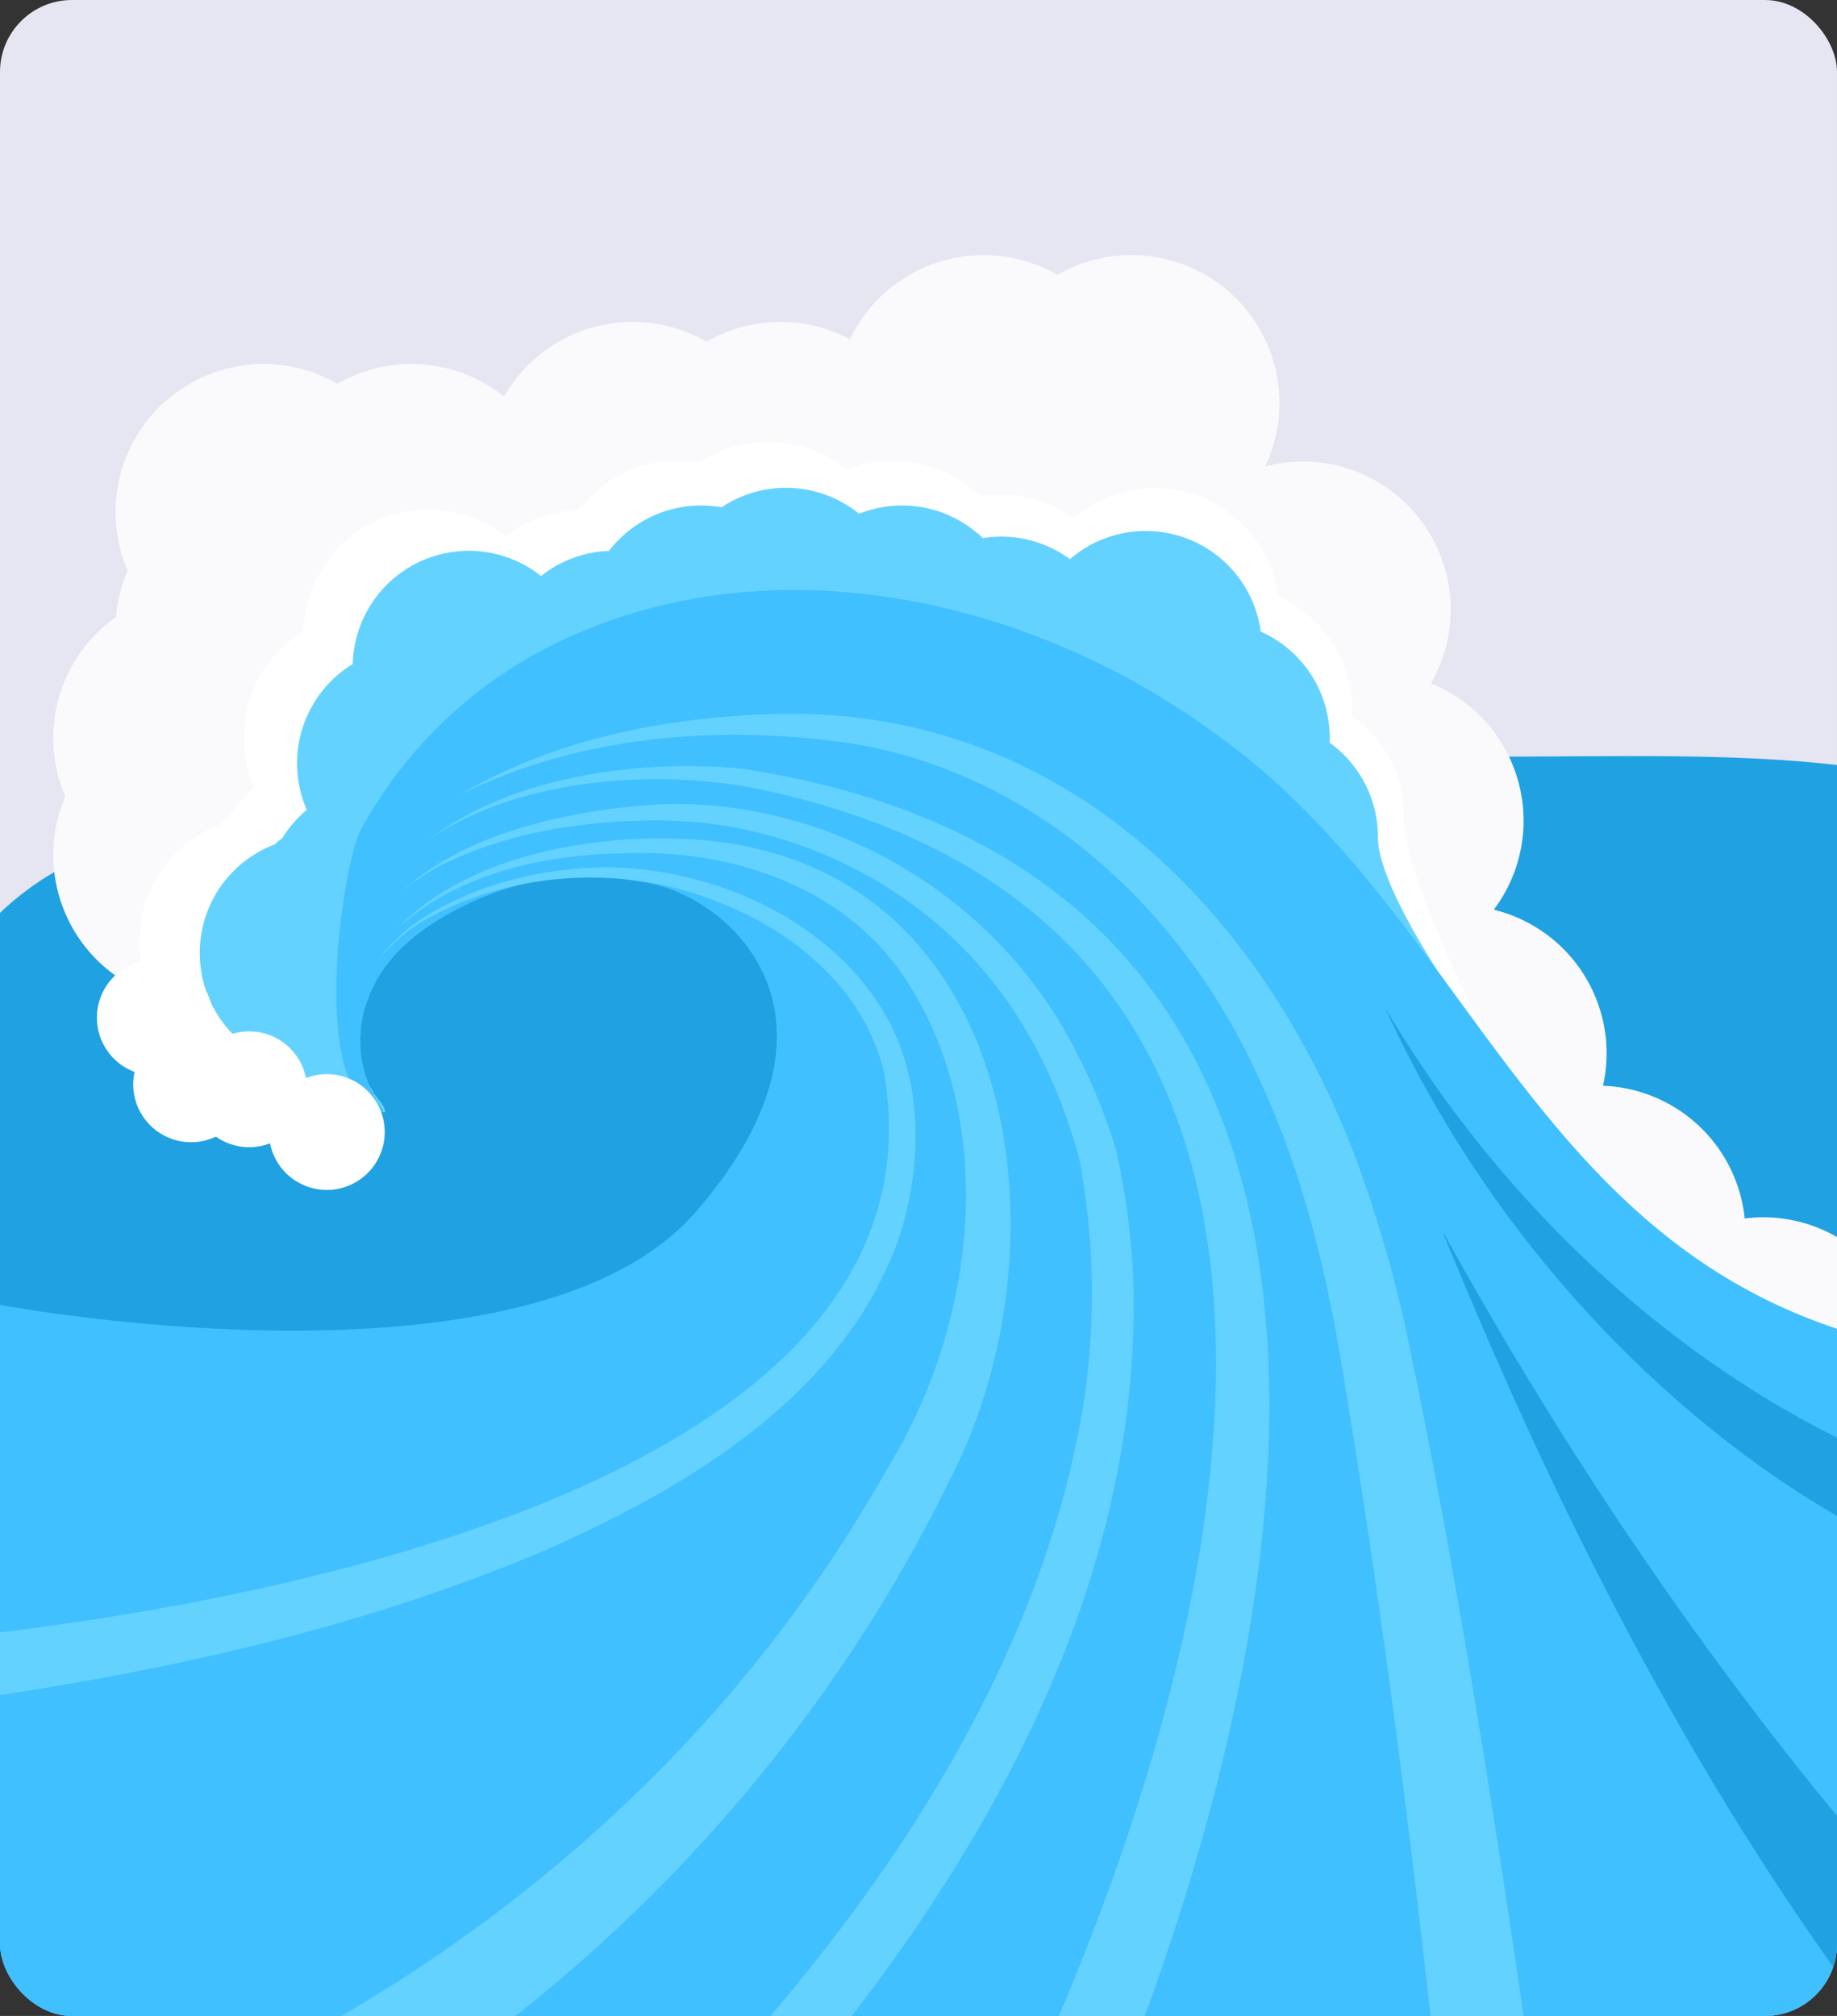
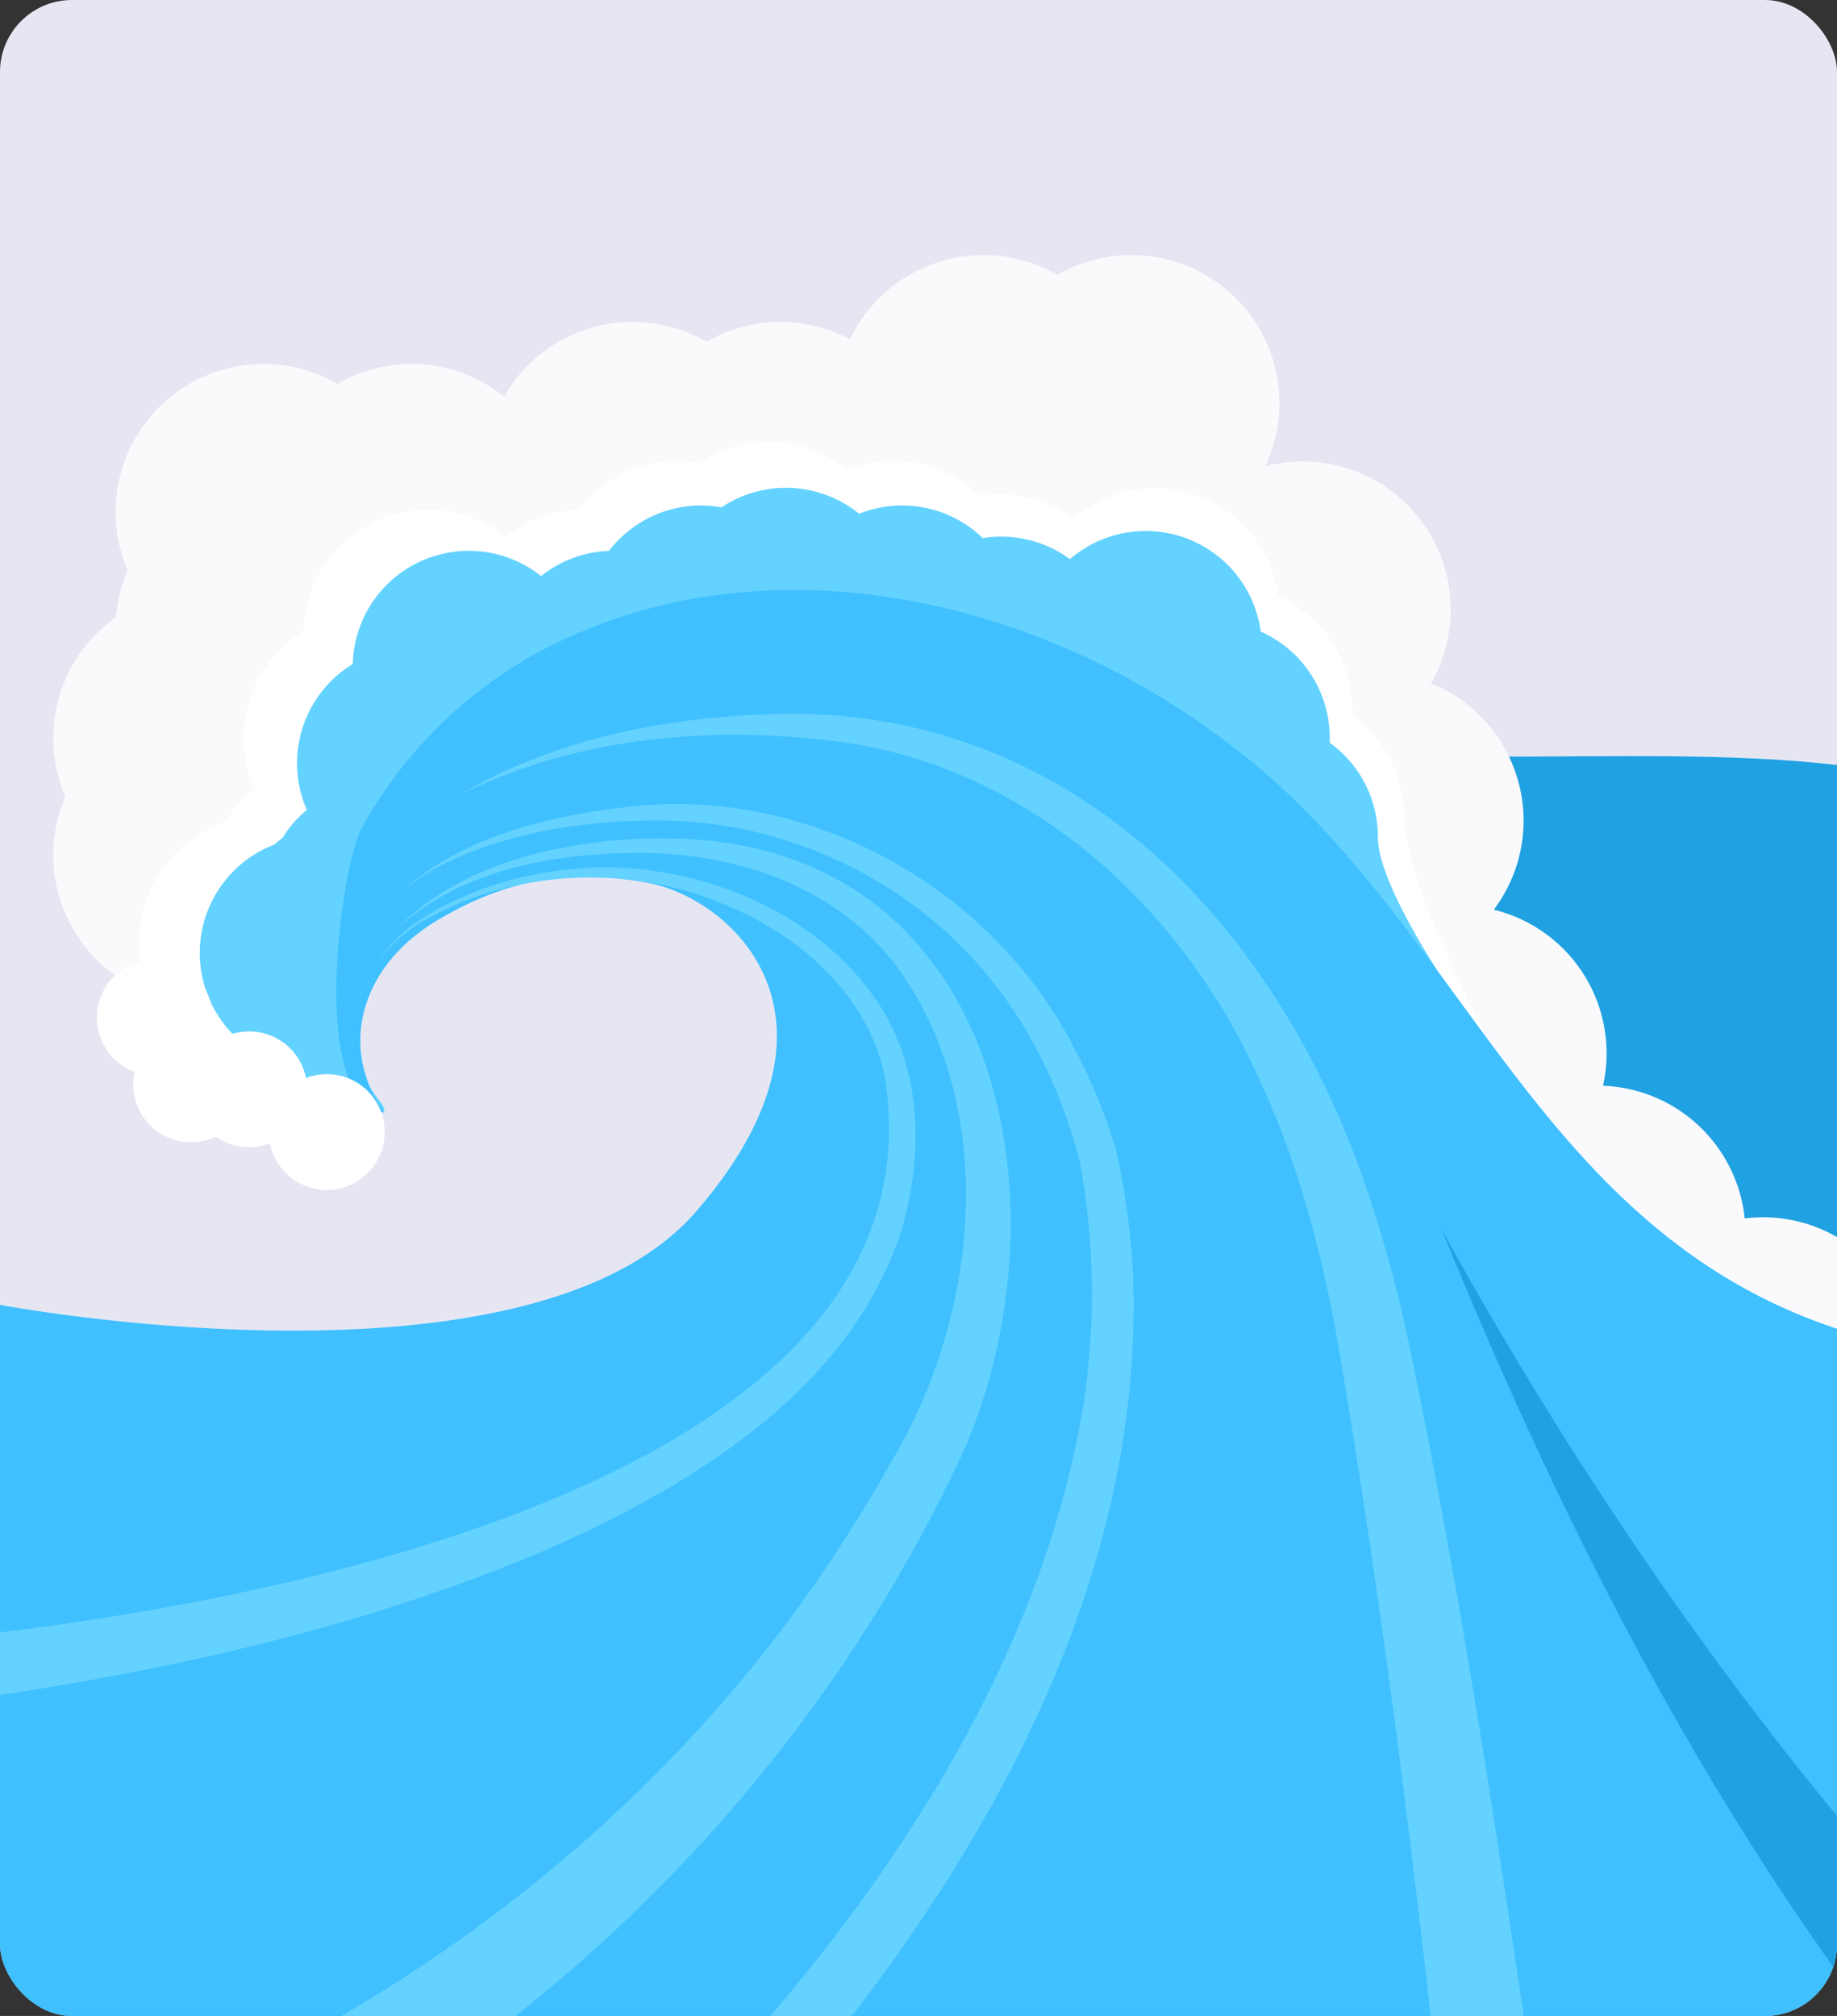
<svg xmlns="http://www.w3.org/2000/svg" width="638" height="700" viewBox="0 0 638 700">
  <rect x="0" y="0" width="638" height="700" fill="#333333" stroke="none" />
  <defs>
    <clipPath id="clip-path">
      <rect id="Rectangle_213" data-name="Rectangle 213" width="638" height="700" rx="25" transform="translate(335 2202)" fill="#e6e6e9" />
    </clipPath>
    <clipPath id="clip-path-2">
      <rect id="Rectangle_1634" data-name="Rectangle 1634" width="638" height="797" transform="translate(0)" fill="none" />
    </clipPath>
  </defs>
  <g id="Mask_Group_75" data-name="Mask Group 75" transform="translate(-335 -2202)" clip-path="url(#clip-path)">
    <g id="Group_4661" data-name="Group 4661" transform="translate(265.115 2201.999)">
      <rect id="Rectangle_1633" data-name="Rectangle 1633" width="638" height="797" transform="translate(69.885 0.001)" fill="#e6e6f3" />
      <g id="Group_4660" data-name="Group 4660" transform="translate(69.885 0.001)">
        <g id="Group_4659" data-name="Group 4659" clip-path="url(#clip-path-2)">
          <path id="Path_36512" data-name="Path 36512" d="M69.885,635.367V471.456c20.572-2.075,76.156-6.766,119.761-15.582,85.726-17.33,142.6-41.606,169.033-72.151,25.931-29.967,33.635-65.424,21.689-99.837-12.838-36.986-47.483-68.682-82.38-75.367a111.99,111.99,0,0,0-21.059-1.932,129.887,129.887,0,0,0-16.821,1.113c-.464.054-.983.121-1.507.2a124.9,124.9,0,0,0-36.54,10.964q-1.139.548-2.306,1.153l-8.155,4.7q-1.266.811-2.456,1.638a85.3,85.3,0,0,0-8.248,6.445q-.423.376-.834.753c.188-.509.376-1.013.566-1.517.309-.837.576-1.515.853-2.182l.174-.431c.338-.88.7-1.758,1.07-2.624.152-.354.341-.8.544-1.243l.144-.324c1.735-4.035,3.678-8.015,5.774-11.832q3.177-5.874,7.082-11.653c.979-1.447,2.062-2.975,3.313-4.665A134.885,134.885,0,0,1,231.1,183.5a131.7,131.7,0,0,1,10.854-10.076c.821-.686,1.585-1.314,2.349-1.916a142.577,142.577,0,0,1,24.411-15.59l.247-.128c.4-.212.809-.4,1.211-.59l.22-.107a156.1,156.1,0,0,1,27.737-10.425c4.817-1.321,9.907-2.466,15.141-3.405a185.865,185.865,0,0,1,24.541-2.649c2.515-.1,5.179-.156,7.89-.156q.959,0,1.919.01c3.509.03,7.158.159,10.854.388l.494.029c5.035.322,10.235.86,15.464,1.6,1.048.144,2.016.29,2.986.437a226.763,226.763,0,0,1,39.969,10.025c1.561.533,3.008,1.053,4.44,1.589,4.724,1.754,9.336,3.63,13.738,5.587,5.289,2.34,10.368,4.8,15.114,7.315l.668.354.083.035a259.58,259.58,0,0,1,30.887,19.248c1.019.742,1.967,1.431,2.9,2.134l3.016,2.274c1.742,1.335,3.289,2.552,4.74,3.729a280.2,280.2,0,0,1,22.778,20.477,291.273,291.273,0,0,1,23.378,26.464c5.319,6.793,10.369,13.827,15.017,20.915.936,1.428,1.887,2.857,2.838,4.268.246.384.5.769.754,1.152,6.613,9.946,12.577,18.527,18.306,26.34l1.443,1.925c34.524,46.631,85.1,88.709,130.39,108.2V635.367Z" transform="translate(-69.885 82.381)" fill="#3090bf" />
-           <path id="Path_36513" data-name="Path 36513" d="M403.4,250.472c0,103.149-83.626,186.774-186.774,186.774-53.369,0-107.2,13.526-146.74,12.3V210.552c46.462-44.437,111.937-24.582,169.676-24.582,103.149,0,163.838-38.647,163.838,64.5" transform="translate(-69.885 106.431)" fill="#20a1e2" />
          <path id="Path_36514" data-name="Path 36514" d="M583.423,167.7V474.436c-36.286,37.9-77.964,63.912-117.583,63.912-103.149,0-186.774-83.626-186.774-186.774S362.691,164.8,465.839,164.8c39.636,0,81.3-1.324,117.583,2.9" transform="translate(54.577 97.936)" fill="#20a1e2" />
          <path id="Path_36515" data-name="Path 36515" d="M700.977,396.5V526.124a51.386,51.386,0,0,1-72.891-64.8,50.222,50.222,0,0,1-3.908-15.073,49.642,49.642,0,0,1-6.38.415c-.383,0-.75,0-1.132-.016a51.376,51.376,0,1,1-100.373-21.979,51.371,51.371,0,0,1-45.3-71.631,50.551,50.551,0,0,1-3.8-14.132,51.4,51.4,0,0,1-25.042-66.671,50.626,50.626,0,0,1-2.648-7.863,51.393,51.393,0,0,1-22.681-65.459c-.191-.447-.367-.909-.542-1.356a51.418,51.418,0,0,1-55.713-23.431,51.114,51.114,0,0,1-26.509,7.369c-.383,0-.75,0-1.132-.016a51.38,51.38,0,0,1-98.778,6.125,50.214,50.214,0,0,1-8.884,4.689,51.359,51.359,0,0,1-41.023,82.3c-.383,0-.75,0-1.132-.016a51.377,51.377,0,1,1-97.439-31.039A51.389,51.389,0,0,1,103.3,181.221a51.341,51.341,0,0,1,4-16.189,51.39,51.39,0,0,1,72.891-64.8,51.4,51.4,0,0,1,57.867,4.45,51.395,51.395,0,0,1,70.324-19.06,51.384,51.384,0,0,1,49.8-.861,51.416,51.416,0,0,1,72.062-22.346,51.384,51.384,0,0,1,72.126,66.5,51.353,51.353,0,0,1,64.422,49.684,51.057,51.057,0,0,1-6.874,25.664,51.354,51.354,0,0,1,21.852,78.57,51.373,51.373,0,0,1,39.189,49.892,52.132,52.132,0,0,1-1.244,11.245,51.375,51.375,0,0,1,49.206,46.08,52.435,52.435,0,0,1,6.364-.415,51.175,51.175,0,0,1,25.7,6.874" transform="translate(-62.977 33.042)" fill="#fafafd" />
          <path id="Path_36516" data-name="Path 36516" d="M572.255,310.382c-23.909,0-119.37-60.116-119.37-84.025,0-.622.016-1.228.048-1.834a43.255,43.255,0,0,1-17.609-29.348,43.916,43.916,0,0,1-8.055-4.657,43.157,43.157,0,0,1-28.232,10.5,43.75,43.75,0,0,1-8.98-.941,43.867,43.867,0,0,1-8.98.941,43.156,43.156,0,0,1-31.294-13.4,43.148,43.148,0,0,1-14.977-7.9,43.187,43.187,0,0,1-16.03,3.078,44.435,44.435,0,0,1-7.624-.686,43.143,43.143,0,0,1-22.442,7.241,43.254,43.254,0,0,1-61.264,7.528c-.4.335-.813.654-1.244.973a43.154,43.154,0,0,1,17.609,34.835,42.211,42.211,0,0,1-.766,8.071,108.8,108.8,0,0,0-31.98,9.538,82.216,82.216,0,0,0-10.8,6.252,69.771,69.771,0,0,0-6.763,5.3c-.718.638-1.436,1.292-2.121,1.962a53.435,53.435,0,0,0-4.61,5.12c-.989,1.228-1.914,2.488-2.759,3.78a42.776,42.776,0,0,0-6.874,19.14,39.233,39.233,0,0,0-.255,4.578c0,.255,0,.526.016.766,0,.877.032,1.707.1,2.5l.048.526a36.939,36.939,0,0,0-.223,4.227c0,.255,0,.526.016.766,0,.877.032,1.707.1,2.5a32.644,32.644,0,0,0,1.643,8.6,24.623,24.623,0,0,0,2.807,5.63c-1.132,2.01.941,3.7,3.541,4.929a3.756,3.756,0,0,1,.494,1.723c0,.08.016.159.016.239-.494-.048-1.021-.1-1.547-.144-20.256-2.01-57.723-10.4-64.2-21.676a40.489,40.489,0,0,1-3.445-3.764A43.28,43.28,0,0,1,128.1,229.18a36.3,36.3,0,0,1,2.951-2.44,43.763,43.763,0,0,1,9.076-10.463,43.3,43.3,0,0,1,17.146-54.358,43.272,43.272,0,0,1,70.18-32.809,43.148,43.148,0,0,1,25.329-9.363,43.242,43.242,0,0,1,34.34-16.939,44.436,44.436,0,0,1,7.624.686,43.267,43.267,0,0,1,51.311,2.393,43.24,43.24,0,0,1,46.1,9.091,44.628,44.628,0,0,1,6.89-.542,43.147,43.147,0,0,1,25.6,8.374,43.271,43.271,0,0,1,71.137,27.019A43.291,43.291,0,0,1,521.5,189.4c0,.606-.016,1.212-.032,1.834a43.2,43.2,0,0,1,17.992,35.122c0,23.909,32.793,84.025,32.793,84.025" transform="translate(-51.839 57.24)" fill="#fff" />
          <path id="Path_36517" data-name="Path 36517" d="M564.425,304.437c-22.282,0-122.528-54.74-122.528-77.023,0-.574.032-1.132.048-1.707a40.349,40.349,0,0,1-16.4-27.322,41.081,41.081,0,0,1-7.481-4.354,40.3,40.3,0,0,1-26.333,9.777,41.386,41.386,0,0,1-8.358-.861,41.149,41.149,0,0,1-8.358.861,40.208,40.208,0,0,1-29.157-12.473,39.714,39.714,0,0,1-13.94-7.369,40.164,40.164,0,0,1-22.043,2.233,40.138,40.138,0,0,1-20.91,6.747,40.254,40.254,0,0,1-57.053,7.018c-.383.3-.782.606-1.164.909a40.194,40.194,0,0,1,16.4,32.442q0,1.723-.144,3.4c-.431.048-.861.112-1.276.175a116.48,116.48,0,0,0-34.324,10.24,88.976,88.976,0,0,0-11.612,6.731c-.622.431-1.244.861-1.85,1.308-.016,0-.032,0-.048.032-1.914,1.085-3.764,2.233-5.535,3.461a69.634,69.634,0,0,0-6.763,5.279q-1.077.957-2.105,1.962a53.421,53.421,0,0,0-4.61,5.12c-.989,1.228-1.914,2.488-2.759,3.78a42.713,42.713,0,0,0-6.874,19.124,39.234,39.234,0,0,0-.255,4.578c0,.255,0,.526.016.766,0,.877.032,1.707.1,2.5a32.645,32.645,0,0,0,1.643,8.6c1.659,4.785,4.115,7.321,5.6,9.379a10.645,10.645,0,0,1,.686,1.053,3.959,3.959,0,0,1,.558,1.85c-1.2-.223-2.536-.494-3.972-.8a.016.016,0,0,1-.016-.016c-13.861-3.046-37.052-10.527-42.076-19.284a37.149,37.149,0,0,1-3.222-3.509,40.315,40.315,0,0,1,11.053-69c.877-.8,1.786-1.563,2.743-2.281a40.352,40.352,0,0,1,8.438-9.729h.032a40.348,40.348,0,0,1,15.95-50.657,40.319,40.319,0,0,1,65.395-30.544,40,40,0,0,1,23.59-8.725A40.253,40.253,0,0,1,294.6,112.974a40.325,40.325,0,0,1,47.786,2.233,40.31,40.31,0,0,1,42.953,8.453,42.37,42.37,0,0,1,6.4-.51,40.246,40.246,0,0,1,23.861,7.816,40.314,40.314,0,0,1,66.272,25.153,40.315,40.315,0,0,1,23.893,34.723c.064.7.08,1.42.08,2.137,0,.59-.016,1.148-.032,1.723a40.249,40.249,0,0,1,16.747,32.713c0,11.484,11.133,31.613,21.915,48.392.239.383.494.766.75,1.148,7.576,11.723,14.849,21.66,17.816,25.632.463.622.925,1.228,1.388,1.85" transform="translate(-44.008 63.184)" fill="#64d2ff" />
          <path id="Path_36518" data-name="Path 36518" d="M707.885,384.958V721.08h-638V376.665s183.707,34.669,241.749-32.4,12.624-108.611-16.647-114.117-50.5.016-71.217,11.819c-25.983,13.813-38.136,43.161-20.32,68.011a33.324,33.324,0,0,1-3.972-1.372c-22.043-11.42-10.192-86.018-4.275-96.912a153.825,153.825,0,0,1,66.336-64.055c75.332-37.594,167.969-16.444,233.285,32.793h.016a232.784,232.784,0,0,1,23.239,19.6c65.22,62.269,93.706,153.04,189.8,184.924" transform="translate(-69.885 76.418)" fill="#40c0ff" />
          <path id="Path_36519" data-name="Path 36519" d="M25.682,460.523c109.372-4.946,403.224-44.309,377.682-199.719-6.107-28.062-29.828-48.694-55.831-59.179-33.235-14.071-73.155-12.1-104.57,5.914a55.174,55.174,0,0,0-16.09,14.625,55.639,55.639,0,0,1,15.605-15.382c18.748-11.956,41-17.6,63.192-17.953,36.532-.144,76.772,17.011,96.6,48.834,14.478,23.118,14.432,52.332,6.807,77.8C390.814,370.7,336.613,403.32,286.211,425.653c-68.373,29.139-141.564,44.311-214.9,54.117-14.848,1.88-29.358,3.522-44.4,4.646l-1.231-23.893" transform="translate(-96.186 112.35)" fill="#64d2ff" />
          <path id="Path_36520" data-name="Path 36520" d="M0,664.572c36.441-2.53,72.367-10.316,107.441-20.591C232.8,607.451,345.5,525.89,412.791,413.065c3.3-5.337,7.589-12.841,10.691-18.3,27.306-48.729,34.12-115.339,2.394-163.556-21.142-31.876-59.954-44.853-97.185-43.55-18.977.435-38.136,3.188-55.61,10.954a84.024,84.024,0,0,0-23.938,15.562c13.384-14.055,31.882-22.3,50.549-26.869a180.105,180.105,0,0,1,58.048-3.98c107.669,11.1,125.665,139.462,84.064,221.016-46.437,95.424-121.837,175.951-213.543,229.492C161.738,672.772,87.816,700.017,11.4,711.354l-3.9.5c-1.091.164-3.211.34-4.3.463Z" transform="translate(-111.467 108.581)" fill="#64d2ff" />
          <path id="Path_36521" data-name="Path 36521" d="M70.018,806.415c12.1-4.2,23.923-10.879,35.272-17.274,12.023-6.909,23.906-14.339,35.619-22.054C269.068,680.627,421.687,540.8,446.422,381.338a253.3,253.3,0,0,0-1.632-82.426c-6.233-23.684-16.851-46.375-32.659-65.165-27.469-33.154-70.657-53.091-113.83-53.027-24.984.054-50.577,3.833-73.33,14.623A70.6,70.6,0,0,0,209.164,205.7c22.084-21,59.372-28.641,89.012-30.512,59.241-2.614,117.02,31.345,144.341,83.883a195.439,195.439,0,0,1,14.987,36.4,259.959,259.959,0,0,1,5.852,43.886c5.452,159.529-122.5,302.039-236.94,399.289-42.223,34.656-86.029,68.307-134.948,93.277a109.133,109.133,0,0,1-11.62,4.841Z" transform="translate(-69.806 104.15)" fill="#64d2ff" />
-           <path id="Path_36522" data-name="Path 36522" d="M241.538,825.561a6.646,6.646,0,0,0-2.536.486c-.177.1.078.029.466-.163,4.372-2.5,8.394-6.075,12.51-10.133a248.144,248.144,0,0,0,18.041-20.245c35.415-44.641,64.28-94.8,89.739-146.013C437.792,492.083,515.3,222.083,274.9,174.1a186.964,186.964,0,0,0-57.492-1.083c-19.094,2.645-38.128,8.438-54.335,19.416,15.672-11.83,34.651-18.7,53.854-22.355a200.048,200.048,0,0,1,51.542-2.712l3.767.321,3.707.582c314.636,51.825,143.961,483.2,23.691,650.155-12.787,16.454-34.114,45.977-56.825,46.992l-1.274-39.856" transform="translate(-14.436 99.242)" fill="#64d2ff" />
          <path id="Path_36523" data-name="Path 36523" d="M529.474,835.264C516.117,685.92,501.826,536.089,477.391,388.1c-5.665-36.122-14.082-72.364-29.59-105.563C421.765,224.29,370.746,176.37,306.439,165.75c-45.641-6.734-94.639-3-136.475,17.84,32.666-19.41,71.29-26.965,109.041-28.1,105.9-3.254,178.712,77.131,208.366,172.19a432.055,432.055,0,0,1,11.32,41.918c16.593,78.653,29.055,157.9,40.727,237.338,10.9,74.716,20.756,149.356,29.734,224.37l-39.677,3.962" transform="translate(-10.338 92.456)" fill="#64d2ff" />
          <path id="Path_36524" data-name="Path 36524" d="M383.862,267.785c38.72,70.116,83.147,137.175,133.695,199.168,29.852,36.089,62.269,70.631,98.973,99.552L584.684,602.22c-11.927-12.084-23.113-24.612-33.763-37.435-71.655-88.885-124.18-191.767-167.059-297" transform="translate(116.931 159.33)" fill="#20a1e2" />
-           <path id="Path_36525" data-name="Path 36525" d="M371.425,219.256c39.4,66.974,100.279,125.03,171.64,156.321a307.307,307.307,0,0,0,61.053,19.384L596.1,425.836a337.9,337.9,0,0,1-97.55-49.49c-54.85-40.376-98.957-95.287-127.121-157.09" transform="translate(109.531 130.456)" fill="#20a1e2" />
          <path id="Path_36526" data-name="Path 36526" d="M190.54,272.832a20.112,20.112,0,0,1-39.419-.153,20.048,20.048,0,0,1-11.305.927,19.791,19.791,0,0,1-7.5-3.251,20.093,20.093,0,0,1-28.286-22.245l.048-.23a20.1,20.1,0,1,1,26.7-14.768l-.048.23a19.229,19.229,0,0,1,4.568,2.405,20.112,20.112,0,0,1,28.314,14.262,20.1,20.1,0,0,1,26.924,22.823" transform="translate(-57.339 124.316)" fill="#fff" />
        </g>
      </g>
    </g>
  </g>
</svg>